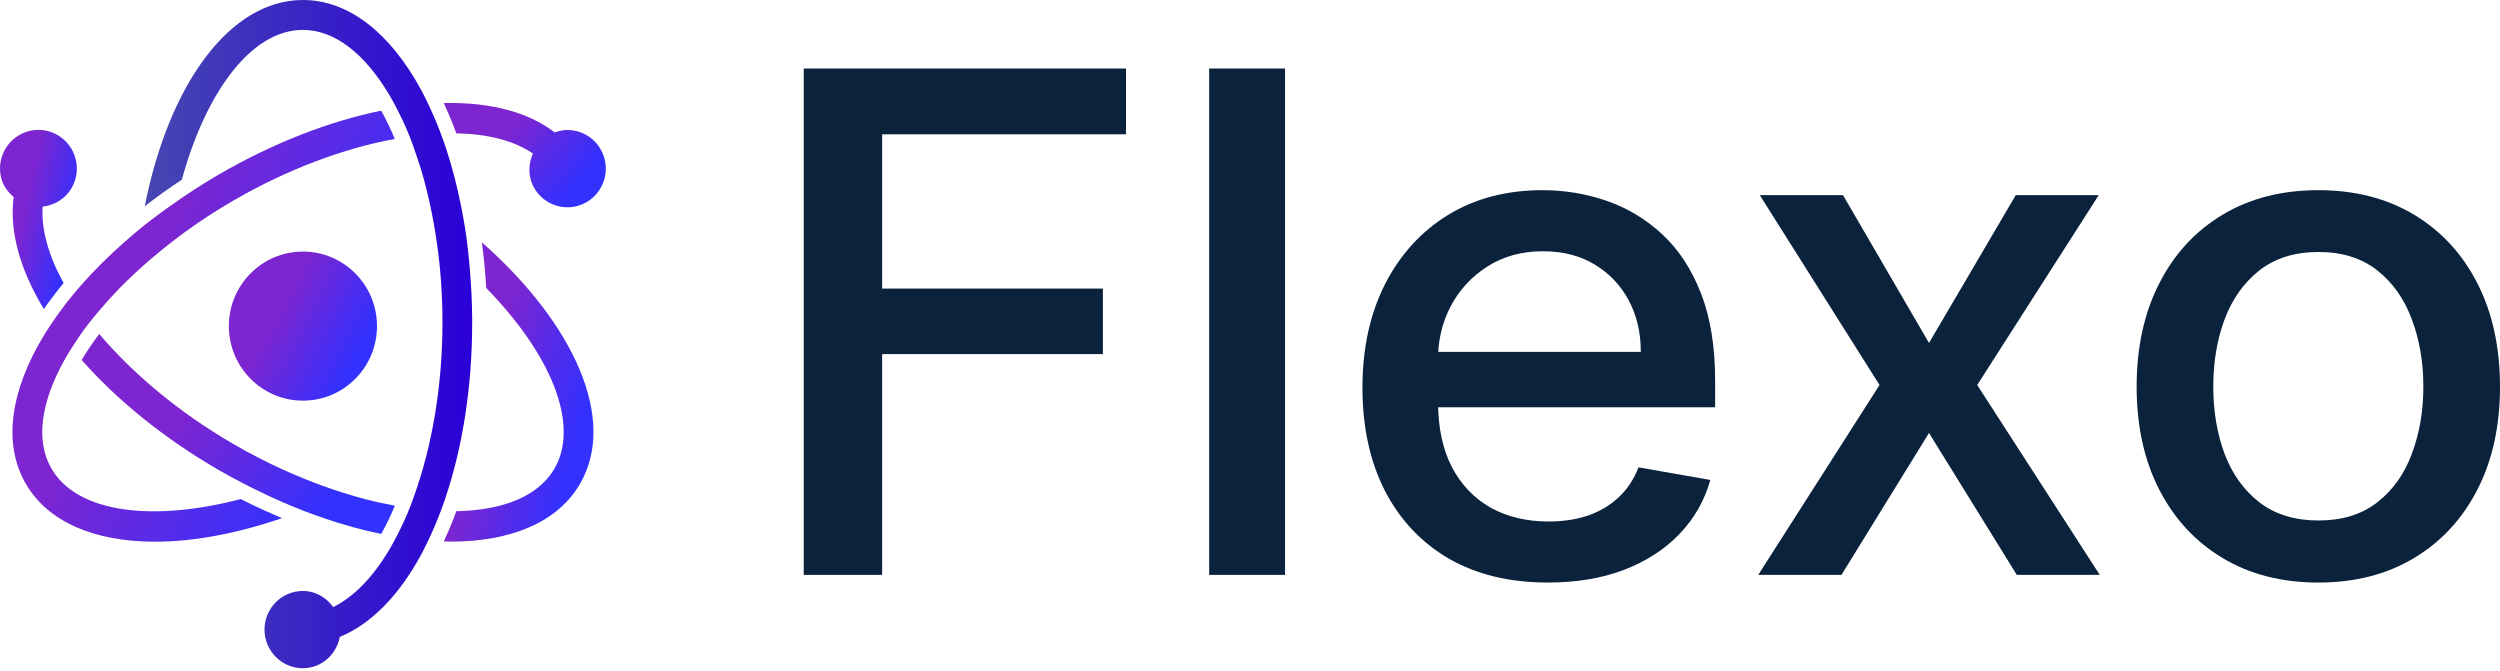
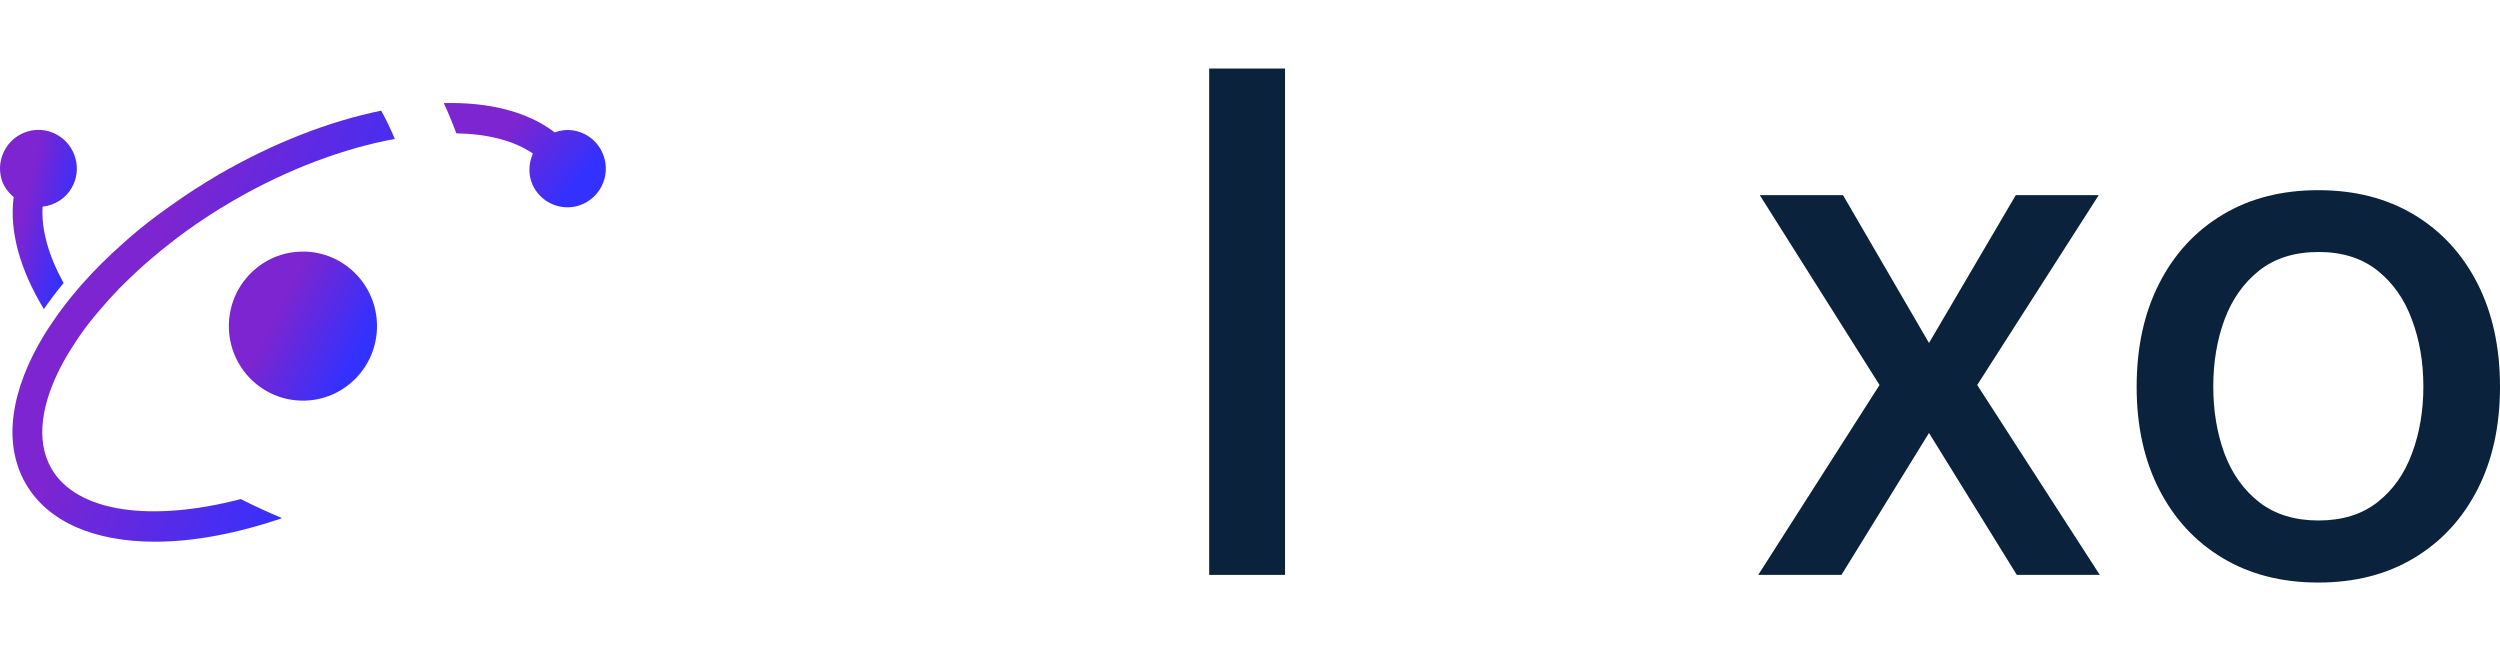
<svg xmlns="http://www.w3.org/2000/svg" width="190" height="51" viewBox="0 0 190 51" fill="none">
-   <path d="M35.889 24.491C35.889 23.765 35.864 23.051 35.834 22.345C35.808 21.79 35.767 21.247 35.727 20.704C35.638 19.552 35.516 18.421 35.346 17.335C35.257 16.77 35.15 16.219 35.043 15.672C34.736 14.118 34.352 12.645 33.897 11.269C33.771 10.89 33.638 10.518 33.502 10.153C33.206 9.365 32.884 8.617 32.544 7.903C32.37 7.539 32.193 7.178 32.008 6.836C29.705 2.589 26.556 0 23.023 0C17.452 0 12.828 6.427 11.002 15.672C11.9 14.981 12.832 14.304 13.819 13.657C15.667 6.929 19.134 2.272 23.019 2.272C25.458 2.272 27.735 4.117 29.55 7.152C29.75 7.483 29.938 7.832 30.123 8.19C30.478 8.87 30.818 9.588 31.128 10.361C31.269 10.711 31.395 11.079 31.524 11.444C31.775 12.154 32.012 12.89 32.223 13.66C32.37 14.2 32.504 14.754 32.633 15.319C32.866 16.364 33.062 17.45 33.217 18.573C33.291 19.098 33.361 19.626 33.413 20.161C33.553 21.567 33.627 23.018 33.627 24.494C33.627 29.329 32.836 33.852 31.524 37.545C31.395 37.909 31.269 38.277 31.128 38.627C30.818 39.404 30.474 40.122 30.119 40.806C29.938 41.156 29.753 41.498 29.558 41.822C28.327 43.878 26.885 45.37 25.325 46.136C24.793 45.414 23.98 44.912 23.019 44.912C21.411 44.912 20.102 46.229 20.102 47.85C20.102 49.472 21.411 50.785 23.019 50.785C24.434 50.785 25.562 49.747 25.828 48.404C28.212 47.423 30.334 45.236 32.005 42.156C32.189 41.814 32.363 41.457 32.537 41.096C32.881 40.382 33.202 39.631 33.498 38.839C33.635 38.474 33.768 38.102 33.893 37.723C35.154 33.93 35.886 29.411 35.886 24.498L35.889 24.491Z" fill="url(#paint0_linear_477_306)" />
  <path d="M18.302 37.928C11.59 39.683 5.846 38.987 3.902 35.599C2.682 33.472 3.133 30.567 4.837 27.469C5.022 27.131 5.229 26.792 5.443 26.454C5.853 25.803 6.297 25.148 6.811 24.494C7.04 24.196 7.295 23.903 7.542 23.609C8.03 23.032 8.544 22.46 9.099 21.89C9.49 21.493 9.901 21.098 10.322 20.704C11.106 19.975 11.941 19.265 12.828 18.569C13.246 18.246 13.66 17.919 14.1 17.602C15.242 16.777 16.451 15.988 17.722 15.252C21.884 12.835 26.168 11.265 30.005 10.558C29.683 9.781 29.336 9.071 28.97 8.409C25.074 9.208 20.82 10.83 16.591 13.284C15.966 13.649 15.364 14.025 14.772 14.404C14.307 14.701 13.86 15.01 13.416 15.319C12.47 15.973 11.557 16.643 10.703 17.335C10.259 17.695 9.842 18.06 9.424 18.428C8.237 19.473 7.162 20.544 6.204 21.63C5.938 21.931 5.687 22.233 5.439 22.534C4.907 23.185 4.423 23.839 3.983 24.494C3.757 24.829 3.536 25.16 3.332 25.494C0.83 29.623 0.179 33.665 1.946 36.741C3.646 39.705 7.236 41.17 11.793 41.17C14.691 41.17 17.992 40.557 21.437 39.378C20.395 38.939 19.352 38.467 18.302 37.931V37.928Z" fill="url(#paint1_linear_477_306)" />
  <path d="M3.332 23.491C3.794 22.829 4.29 22.166 4.833 21.512C3.687 19.429 3.125 17.439 3.24 15.706C4.153 15.602 4.985 15.089 5.447 14.278C5.838 13.598 5.942 12.806 5.739 12.05C5.535 11.292 5.051 10.659 4.378 10.265C3.935 10.009 3.432 9.871 2.926 9.871C1.883 9.871 0.911 10.436 0.394 11.34C0.002 12.021 -0.102 12.813 0.102 13.568C0.253 14.141 0.604 14.602 1.041 14.981C0.693 17.547 1.517 20.493 3.332 23.487V23.491Z" fill="url(#paint2_linear_477_306)" />
-   <path d="M36.625 18.425C36.77 19.552 36.888 20.701 36.951 21.888C41.819 26.86 44.092 32.212 42.148 35.6C40.924 37.727 38.2 38.784 34.681 38.851C34.389 39.65 34.071 40.413 33.731 41.142C33.905 41.145 34.086 41.164 34.256 41.164C38.814 41.164 42.403 39.699 44.103 36.734C46.89 31.881 43.671 24.636 36.625 18.421V18.425Z" fill="url(#paint3_linear_477_306)" />
-   <path d="M23.023 36.34C22.535 36.139 22.047 35.938 21.555 35.715C20.276 35.135 18.994 34.477 17.722 33.737C13.56 31.319 10.067 28.366 7.542 25.38C7.036 26.049 6.596 26.708 6.208 27.358C8.844 30.352 12.366 33.25 16.595 35.708C17.223 36.072 17.848 36.403 18.476 36.731C18.964 36.987 19.452 37.225 19.94 37.46C20.975 37.958 22.006 38.408 23.03 38.806C23.562 39.014 24.091 39.2 24.616 39.382C26.105 39.892 27.566 40.294 28.977 40.58C29.34 39.918 29.687 39.208 30.009 38.434C29.27 38.296 28.519 38.136 27.75 37.936C27.211 37.794 26.667 37.634 26.12 37.463C25.104 37.144 24.072 36.772 23.03 36.348L23.023 36.34Z" fill="url(#paint4_linear_477_306)" />
  <path d="M45.651 11.348C45.134 10.44 44.162 9.879 43.119 9.879C42.791 9.879 42.469 9.957 42.158 10.065C40.122 8.495 37.194 7.751 33.727 7.833C34.067 8.566 34.385 9.328 34.681 10.132C37.057 10.176 39.061 10.686 40.499 11.664C40.144 12.49 40.118 13.449 40.599 14.286C41.116 15.193 42.088 15.755 43.13 15.755C43.637 15.755 44.14 15.617 44.583 15.361C45.977 14.55 46.457 12.75 45.651 11.348Z" fill="url(#paint5_linear_477_306)" />
  <path d="M23.023 30.449C26.132 30.449 28.652 27.913 28.652 24.784C28.652 21.656 26.132 19.12 23.023 19.12C19.914 19.12 17.393 21.656 17.393 24.784C17.393 27.913 19.914 30.449 23.023 30.449Z" fill="url(#paint6_linear_477_306)" />
-   <path d="M61.084 43.691V5.208H85.575V10.207H67.043V21.932H83.82V26.912H67.043V43.691H61.084Z" fill="#0A223C" />
  <path d="M97.663 5.208V43.691H91.897V5.208H97.663Z" fill="#0A223C" />
-   <path d="M117.643 44.274C114.725 44.274 112.211 43.666 110.103 42.451C108.007 41.224 106.388 39.501 105.243 37.284C104.112 35.054 103.546 32.442 103.546 29.448C103.546 26.492 104.112 23.886 105.243 21.631C106.388 19.377 107.982 17.616 110.026 16.351C112.083 15.086 114.487 14.453 117.238 14.453C118.909 14.453 120.529 14.723 122.098 15.261C123.666 15.8 125.074 16.646 126.321 17.798C127.568 18.951 128.551 20.448 129.271 22.289C129.991 24.118 130.351 26.341 130.351 28.96V30.951H106.805V26.742H124.701C124.701 25.264 124.392 23.955 123.775 22.815C123.158 21.663 122.29 20.755 121.172 20.09C120.066 19.427 118.768 19.095 117.277 19.095C115.657 19.095 114.243 19.483 113.034 20.26C111.839 21.024 110.913 22.026 110.257 23.266C109.614 24.494 109.293 25.828 109.293 27.268V30.557C109.293 32.486 109.64 34.127 110.334 35.48C111.041 36.833 112.025 37.866 113.285 38.58C114.545 39.282 116.017 39.633 117.701 39.633C118.794 39.633 119.79 39.482 120.69 39.182C121.59 38.868 122.368 38.405 123.023 37.791C123.679 37.177 124.18 36.419 124.527 35.517L129.985 36.476C129.548 38.042 128.763 39.413 127.632 40.591C126.514 41.756 125.106 42.664 123.409 43.316C121.725 43.954 119.803 44.274 117.643 44.274Z" fill="#0A223C" />
  <path d="M140.067 14.829L146.604 26.066L153.2 14.829H159.505L150.268 29.26L159.583 43.691H153.277L146.604 32.906L139.951 43.691H133.626L142.844 29.26L133.742 14.829H140.067Z" fill="#0A223C" />
  <path d="M176.193 44.274C173.416 44.274 170.992 43.654 168.923 42.414C166.853 41.173 165.246 39.438 164.102 37.209C162.957 34.979 162.385 32.373 162.385 29.392C162.385 26.398 162.957 23.78 164.102 21.537C165.246 19.295 166.853 17.554 168.923 16.314C170.992 15.073 173.416 14.453 176.193 14.453C178.97 14.453 181.393 15.073 183.463 16.314C185.533 17.554 187.14 19.295 188.284 21.537C189.428 23.78 190 26.398 190 29.392C190 32.373 189.428 34.979 188.284 37.209C187.14 39.438 185.533 41.173 183.463 42.414C181.393 43.654 178.97 44.274 176.193 44.274ZM176.212 39.557C178.012 39.557 179.503 39.094 180.686 38.167C181.869 37.24 182.743 36.006 183.308 34.465C183.887 32.924 184.176 31.227 184.176 29.373C184.176 27.532 183.887 25.84 183.308 24.3C182.743 22.746 181.869 21.5 180.686 20.56C179.503 19.621 178.012 19.151 176.212 19.151C174.399 19.151 172.895 19.621 171.7 20.56C170.517 21.5 169.636 22.746 169.058 24.3C168.492 25.84 168.209 27.532 168.209 29.373C168.209 31.227 168.492 32.924 169.058 34.465C169.636 36.006 170.517 37.24 171.7 38.167C172.895 39.094 174.399 39.557 176.212 39.557Z" fill="#0A223C" />
  <defs>
    <linearGradient id="paint0_linear_477_306" x1="11.002" y1="25.39" x2="35.889" y2="25.39" gradientUnits="userSpaceOnUse">
      <stop stop-color="#4647B1" />
      <stop offset="1" stop-color="#2B00D8" />
    </linearGradient>
    <linearGradient id="paint1_linear_477_306" x1="0.948" y1="14.415" x2="28.338" y2="27.011" gradientUnits="userSpaceOnUse">
      <stop offset="0.391" stop-color="#7C25D0" />
      <stop offset="1" stop-color="#3231FF" />
    </linearGradient>
    <linearGradient id="paint2_linear_477_306" x1="-2.96862e-08" y1="12.368" x2="6.355" y2="13.781" gradientUnits="userSpaceOnUse">
      <stop offset="0.391" stop-color="#7C25D0" />
      <stop offset="1" stop-color="#3231FF" />
    </linearGradient>
    <linearGradient id="paint3_linear_477_306" x1="33.731" y1="22.591" x2="45.899" y2="25.745" gradientUnits="userSpaceOnUse">
      <stop offset="0.391" stop-color="#7C25D0" />
      <stop offset="1" stop-color="#3231FF" />
    </linearGradient>
    <linearGradient id="paint4_linear_477_306" x1="6.208" y1="28.167" x2="22.589" y2="41.467" gradientUnits="userSpaceOnUse">
      <stop offset="0.391" stop-color="#7C25D0" />
      <stop offset="1" stop-color="#3231FF" />
    </linearGradient>
    <linearGradient id="paint5_linear_477_306" x1="33.727" y1="9.281" x2="42.257" y2="16.151" gradientUnits="userSpaceOnUse">
      <stop offset="0.391" stop-color="#7C25D0" />
      <stop offset="1" stop-color="#3231FF" />
    </linearGradient>
    <linearGradient id="paint6_linear_477_306" x1="17.393" y1="21.197" x2="27.553" y2="26.433" gradientUnits="userSpaceOnUse">
      <stop offset="0.391" stop-color="#7C25D0" />
      <stop offset="1" stop-color="#3231FF" />
    </linearGradient>
  </defs>
</svg>